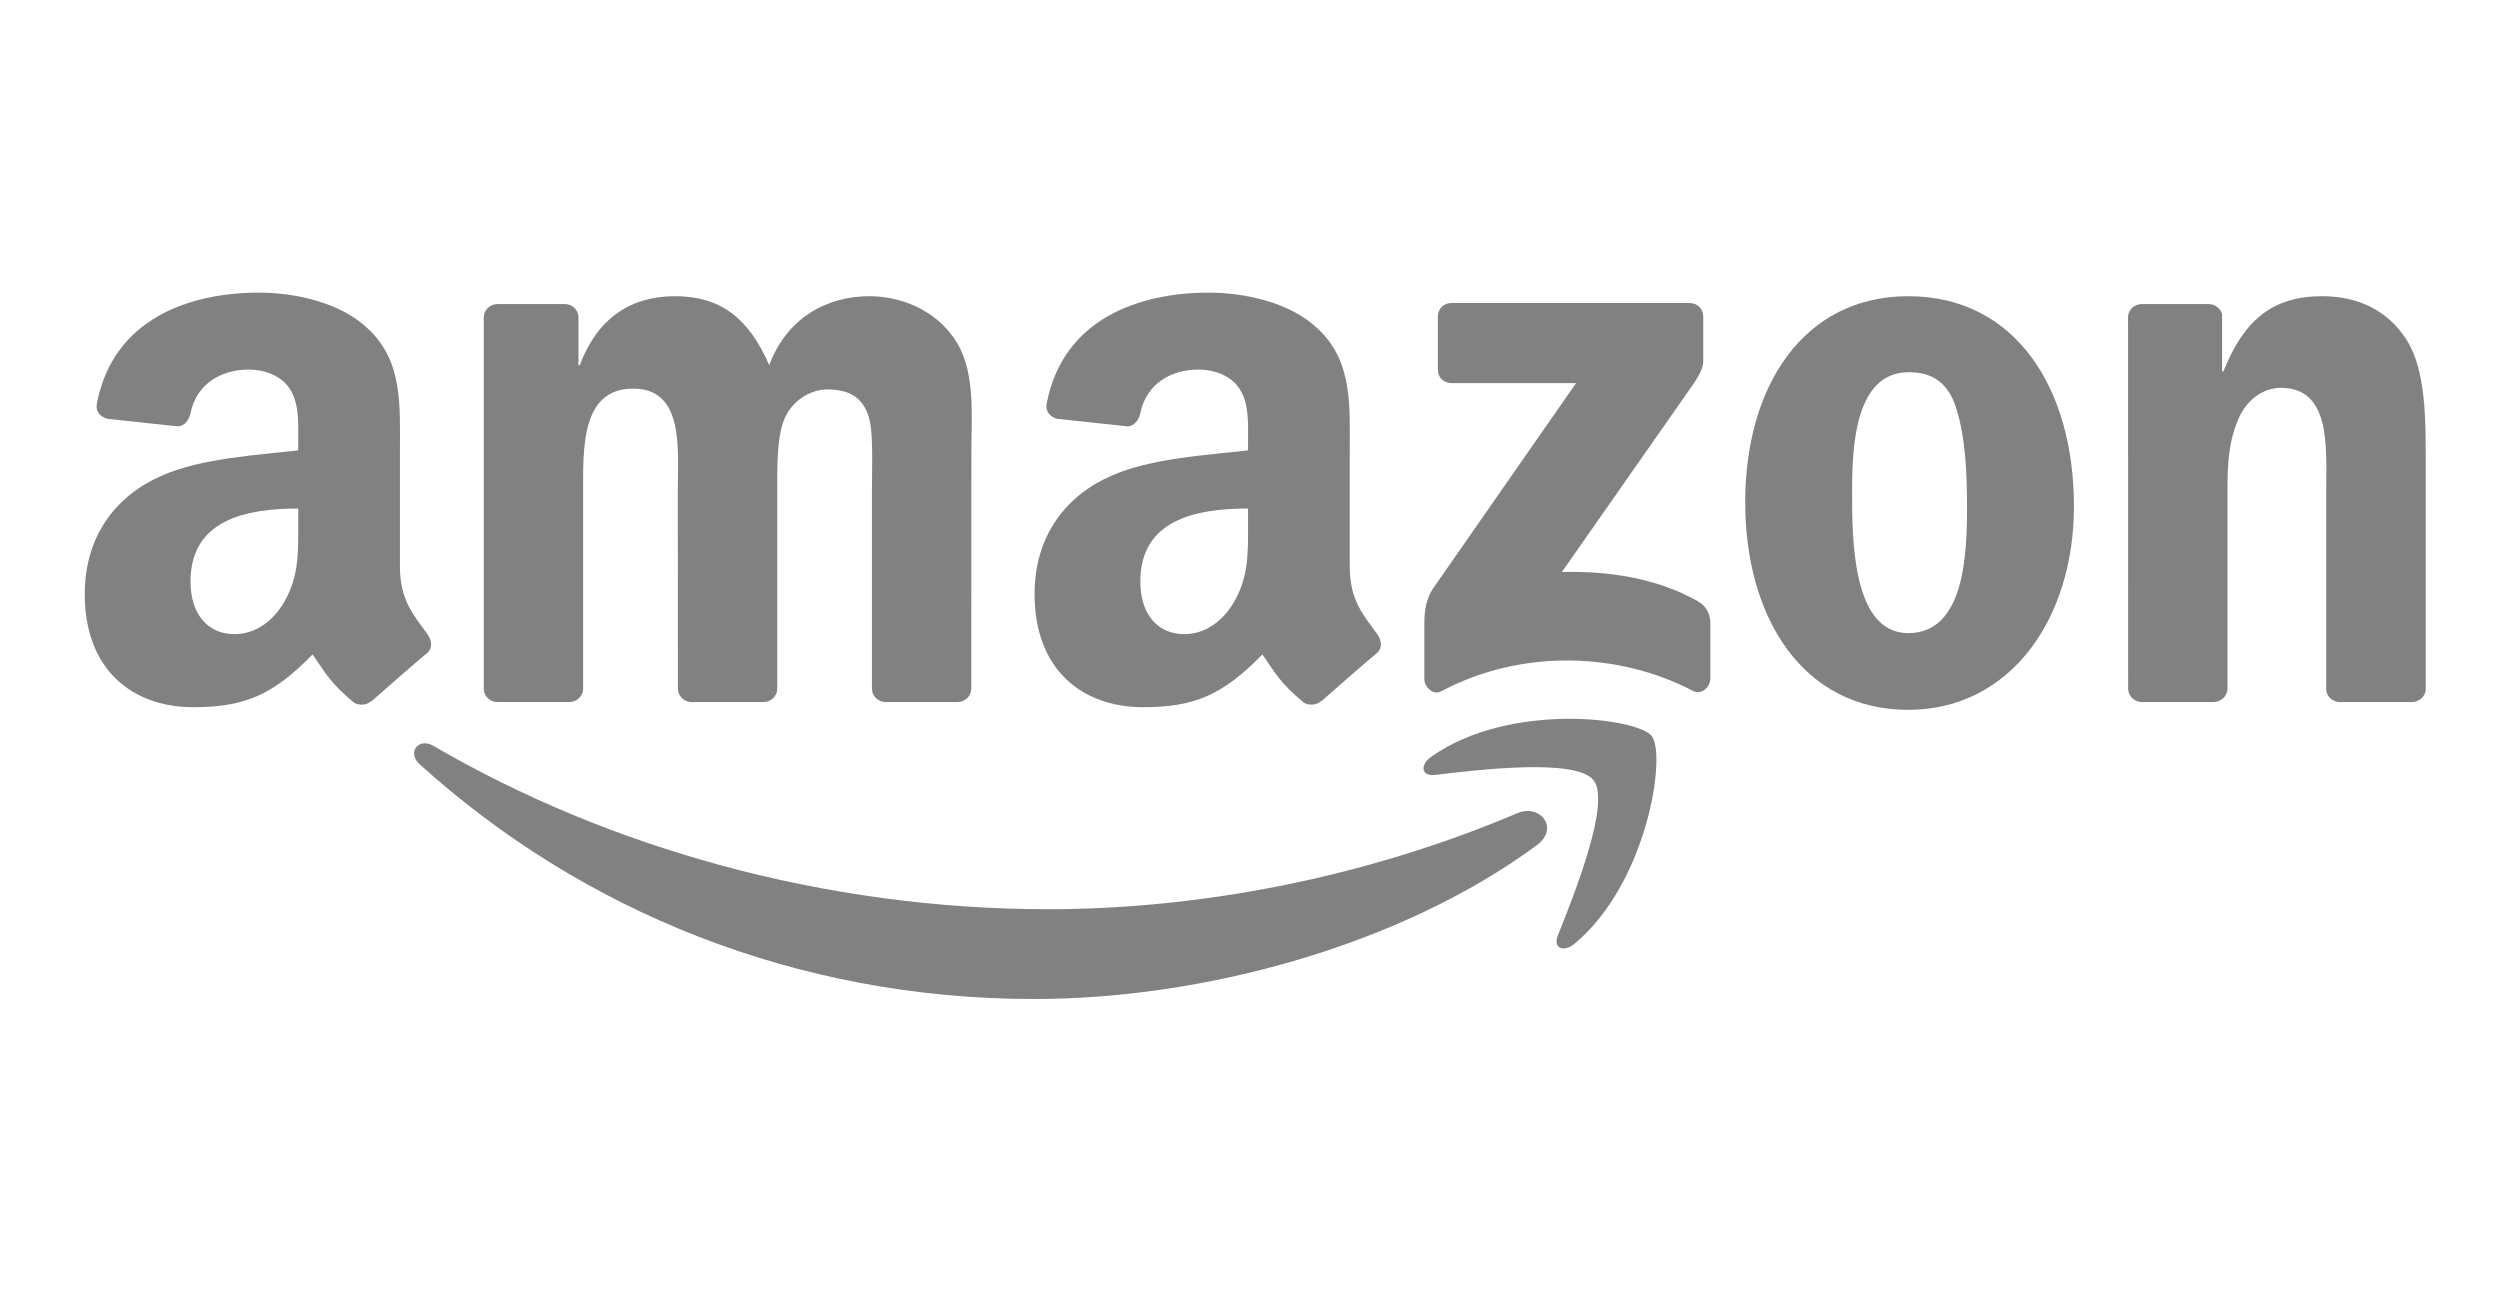
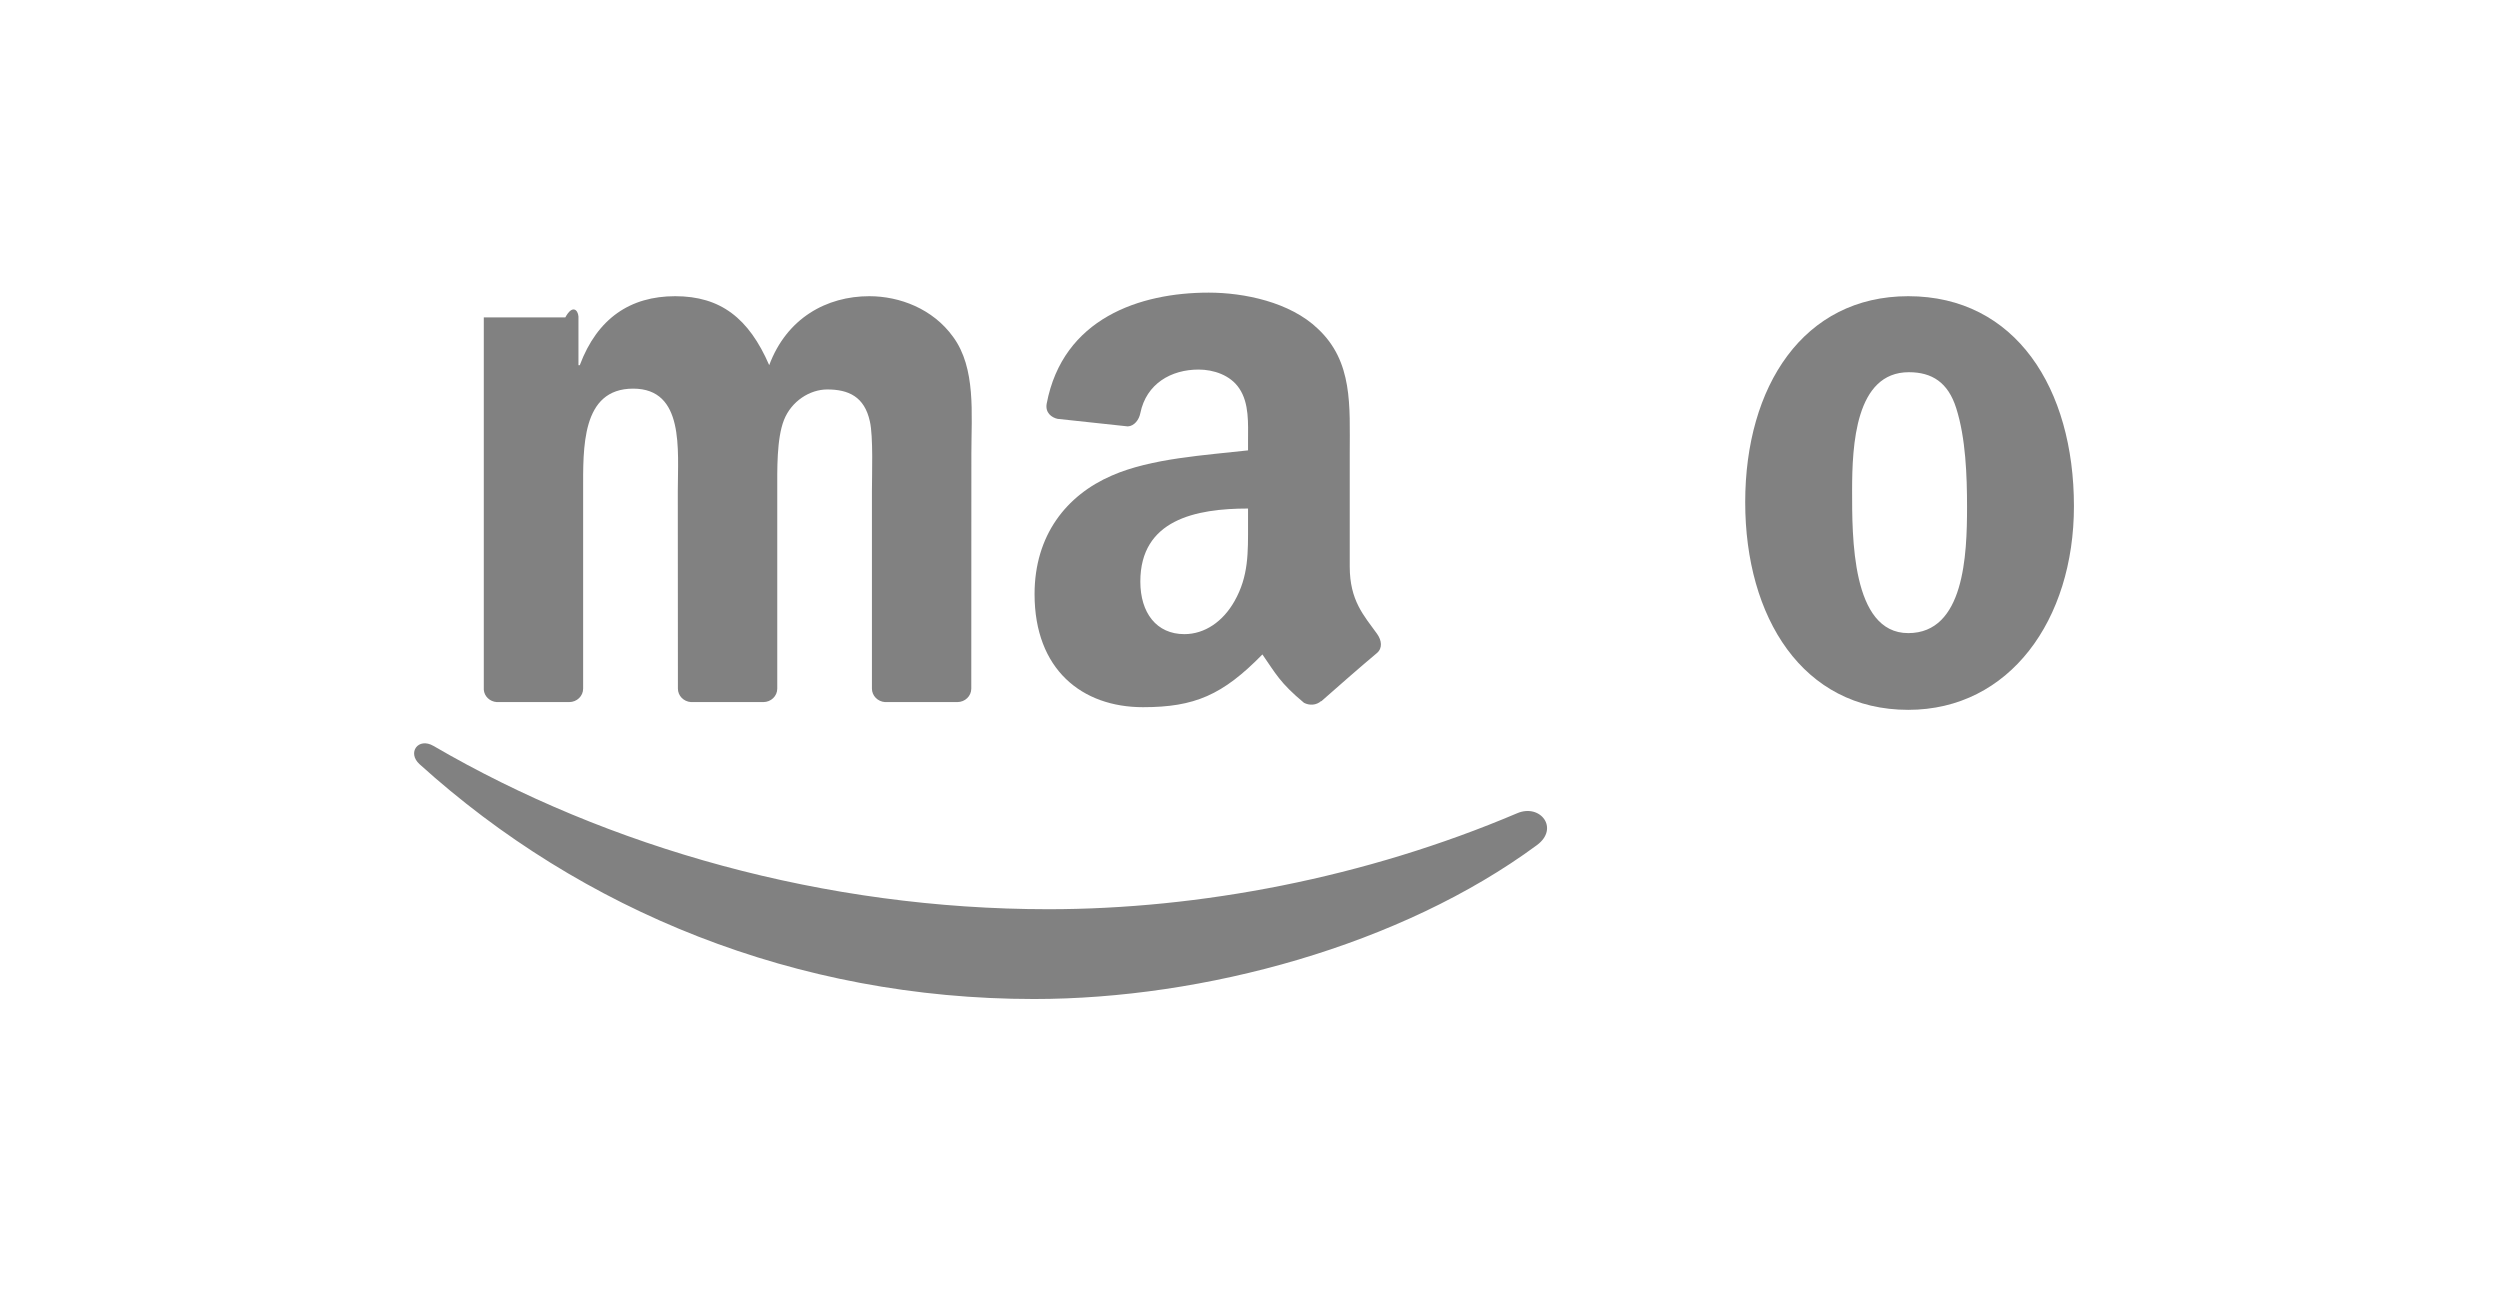
<svg xmlns="http://www.w3.org/2000/svg" fill="none" viewBox="0 0 240 124" height="124" width="240">
  <path fill="#818181" d="M147.555 81.124C134.495 90.762 115.566 95.905 99.269 95.905C76.417 95.905 55.845 87.442 40.281 73.366C39.058 72.259 40.154 70.751 41.621 71.612C58.417 81.398 79.185 87.285 100.638 87.285C115.106 87.285 131.022 84.288 145.657 78.068C147.868 77.127 149.717 79.517 147.555 81.124Z" />
-   <path fill="#818181" d="M152.984 74.904C151.321 72.768 141.949 73.895 137.743 74.394C136.461 74.551 136.266 73.434 137.42 72.631C144.884 67.371 157.132 68.889 158.56 70.653C159.988 72.425 158.188 84.719 151.174 90.586C150.098 91.487 149.071 91.007 149.55 89.812C151.125 85.874 154.657 77.049 152.984 74.904Z" />
-   <path fill="#818181" d="M138.036 35.497V30.384C138.036 29.61 138.623 29.091 139.328 29.091H162.189C162.923 29.091 163.51 29.62 163.51 30.384V34.763C163.5 35.497 162.884 36.457 161.788 37.975L149.942 54.911C154.344 54.804 158.99 55.46 162.981 57.713C163.881 58.222 164.126 58.967 164.195 59.701V65.157C164.195 65.902 163.373 66.774 162.512 66.323C155.478 62.63 146.136 62.229 138.359 66.362C137.567 66.793 136.735 65.931 136.735 65.187V60.005C136.735 59.172 136.745 57.752 137.577 56.489L151.301 36.78H139.357C138.623 36.78 138.036 36.261 138.036 35.497Z" />
-   <path fill="#818181" d="M54.641 67.4H47.686C47.021 67.352 46.493 66.852 46.444 66.215V30.472C46.444 29.757 47.04 29.189 47.784 29.189H54.27C54.945 29.218 55.483 29.738 55.532 30.384V35.056H55.659C57.351 30.541 60.53 28.435 64.815 28.435C69.168 28.435 71.888 30.541 73.844 35.056C75.527 30.541 79.352 28.435 83.451 28.435C86.366 28.435 89.555 29.64 91.501 32.343C93.703 35.35 93.252 39.719 93.252 43.549L93.243 66.108C93.243 66.823 92.646 67.4 91.903 67.4H84.957C84.263 67.352 83.705 66.793 83.705 66.108V47.163C83.705 45.655 83.842 41.894 83.509 40.463C82.991 38.064 81.435 37.388 79.42 37.388C77.738 37.388 75.977 38.514 75.263 40.316C74.549 42.119 74.617 45.136 74.617 47.163V66.108C74.617 66.823 74.02 67.4 73.277 67.4H66.331C65.627 67.352 65.079 66.793 65.079 66.108L65.069 47.163C65.069 43.177 65.725 37.309 60.785 37.309C55.786 37.309 55.981 43.03 55.981 47.163V66.108C55.981 66.823 55.385 67.4 54.641 67.4Z" />
+   <path fill="#818181" d="M54.641 67.4H47.686C47.021 67.352 46.493 66.852 46.444 66.215V30.472H54.27C54.945 29.218 55.483 29.738 55.532 30.384V35.056H55.659C57.351 30.541 60.53 28.435 64.815 28.435C69.168 28.435 71.888 30.541 73.844 35.056C75.527 30.541 79.352 28.435 83.451 28.435C86.366 28.435 89.555 29.64 91.501 32.343C93.703 35.35 93.252 39.719 93.252 43.549L93.243 66.108C93.243 66.823 92.646 67.4 91.903 67.4H84.957C84.263 67.352 83.705 66.793 83.705 66.108V47.163C83.705 45.655 83.842 41.894 83.509 40.463C82.991 38.064 81.435 37.388 79.42 37.388C77.738 37.388 75.977 38.514 75.263 40.316C74.549 42.119 74.617 45.136 74.617 47.163V66.108C74.617 66.823 74.02 67.4 73.277 67.4H66.331C65.627 67.352 65.079 66.793 65.079 66.108L65.069 47.163C65.069 43.177 65.725 37.309 60.785 37.309C55.786 37.309 55.981 43.03 55.981 47.163V66.108C55.981 66.823 55.385 67.4 54.641 67.4Z" />
  <path fill="#818181" d="M183.192 28.435C193.512 28.435 199.098 37.309 199.098 48.593C199.098 59.496 192.925 68.145 183.192 68.145C173.057 68.145 167.54 59.27 167.54 48.212C167.54 37.084 173.126 28.435 183.192 28.435ZM183.251 35.732C178.125 35.732 177.802 42.726 177.802 47.085C177.802 51.454 177.733 60.779 183.192 60.779C188.582 60.779 188.836 53.256 188.836 48.672C188.836 45.655 188.709 42.05 187.799 39.19C187.017 36.702 185.461 35.732 183.251 35.732Z" />
-   <path fill="#818181" d="M212.48 67.4H205.555C204.86 67.352 204.302 66.793 204.302 66.108L204.293 30.355C204.351 29.698 204.928 29.189 205.633 29.189H212.079C212.686 29.218 213.185 29.63 213.322 30.188V35.654H213.449C215.396 30.766 218.125 28.435 222.928 28.435C226.049 28.435 229.091 29.561 231.047 32.647C232.867 35.507 232.867 40.316 232.867 43.774V66.274C232.789 66.901 232.212 67.4 231.527 67.4H224.552C223.916 67.352 223.388 66.881 223.319 66.274V46.86C223.319 42.951 223.769 37.231 218.966 37.231C217.274 37.231 215.718 38.367 214.946 40.091C213.967 42.276 213.84 44.45 213.84 46.86V66.108C213.83 66.823 213.224 67.4 212.48 67.4Z" />
  <path fill="#818181" d="M119.812 50.327V48.819C114.784 48.819 109.472 49.896 109.472 55.832C109.472 58.839 111.027 60.877 113.698 60.877C115.654 60.877 117.405 59.672 118.511 57.713C119.88 55.303 119.812 53.041 119.812 50.327ZM126.826 67.302C126.366 67.714 125.701 67.743 125.182 67.469C122.874 65.549 122.463 64.658 121.191 62.826C117.376 66.725 114.676 67.89 109.726 67.89C103.876 67.89 99.318 64.276 99.318 57.037C99.318 51.385 102.379 47.536 106.733 45.655C110.509 43.99 115.781 43.696 119.812 43.236V42.334C119.812 40.679 119.939 38.72 118.97 37.29C118.119 36.007 116.495 35.478 115.067 35.478C112.416 35.478 110.049 36.839 109.472 39.66C109.354 40.287 108.895 40.904 108.268 40.934L101.519 40.209C100.951 40.081 100.325 39.621 100.482 38.749C102.037 30.56 109.423 28.092 116.036 28.092C119.42 28.092 123.842 28.993 126.513 31.559C129.897 34.723 129.575 38.945 129.575 43.539V54.392C129.575 57.654 130.925 59.084 132.196 60.847C132.646 61.474 132.744 62.229 132.177 62.699C130.758 63.884 128.234 66.088 126.845 67.322L126.826 67.302Z" />
-   <path fill="#818181" d="M28.63 50.327V48.819C23.602 48.819 18.29 49.896 18.29 55.832C18.29 58.839 19.845 60.877 22.516 60.877C24.472 60.877 26.224 59.672 27.329 57.713C28.698 55.303 28.63 53.041 28.63 50.327ZM35.644 67.302C35.184 67.714 34.519 67.743 34.001 67.469C31.692 65.549 31.281 64.658 30.009 62.826C26.194 66.725 23.494 67.89 18.544 67.89C12.694 67.89 8.136 64.276 8.136 57.037C8.136 51.385 11.198 47.536 15.551 45.655C19.327 43.99 24.6 43.696 28.63 43.236V42.334C28.63 40.679 28.757 38.72 27.789 37.29C26.938 36.007 25.314 35.478 23.886 35.478C21.235 35.478 18.867 36.839 18.29 39.66C18.173 40.287 17.713 40.904 17.087 40.934L10.337 40.209C9.769 40.081 9.143 39.621 9.3 38.749C10.855 30.56 18.241 28.092 24.854 28.092C28.239 28.092 32.66 28.993 35.331 31.559C38.716 34.723 38.393 38.945 38.393 43.539V54.392C38.393 57.654 39.743 59.084 41.014 60.847C41.465 61.474 41.562 62.229 40.995 62.699C39.577 63.884 37.053 66.088 35.663 67.322L35.644 67.302Z" />
</svg>